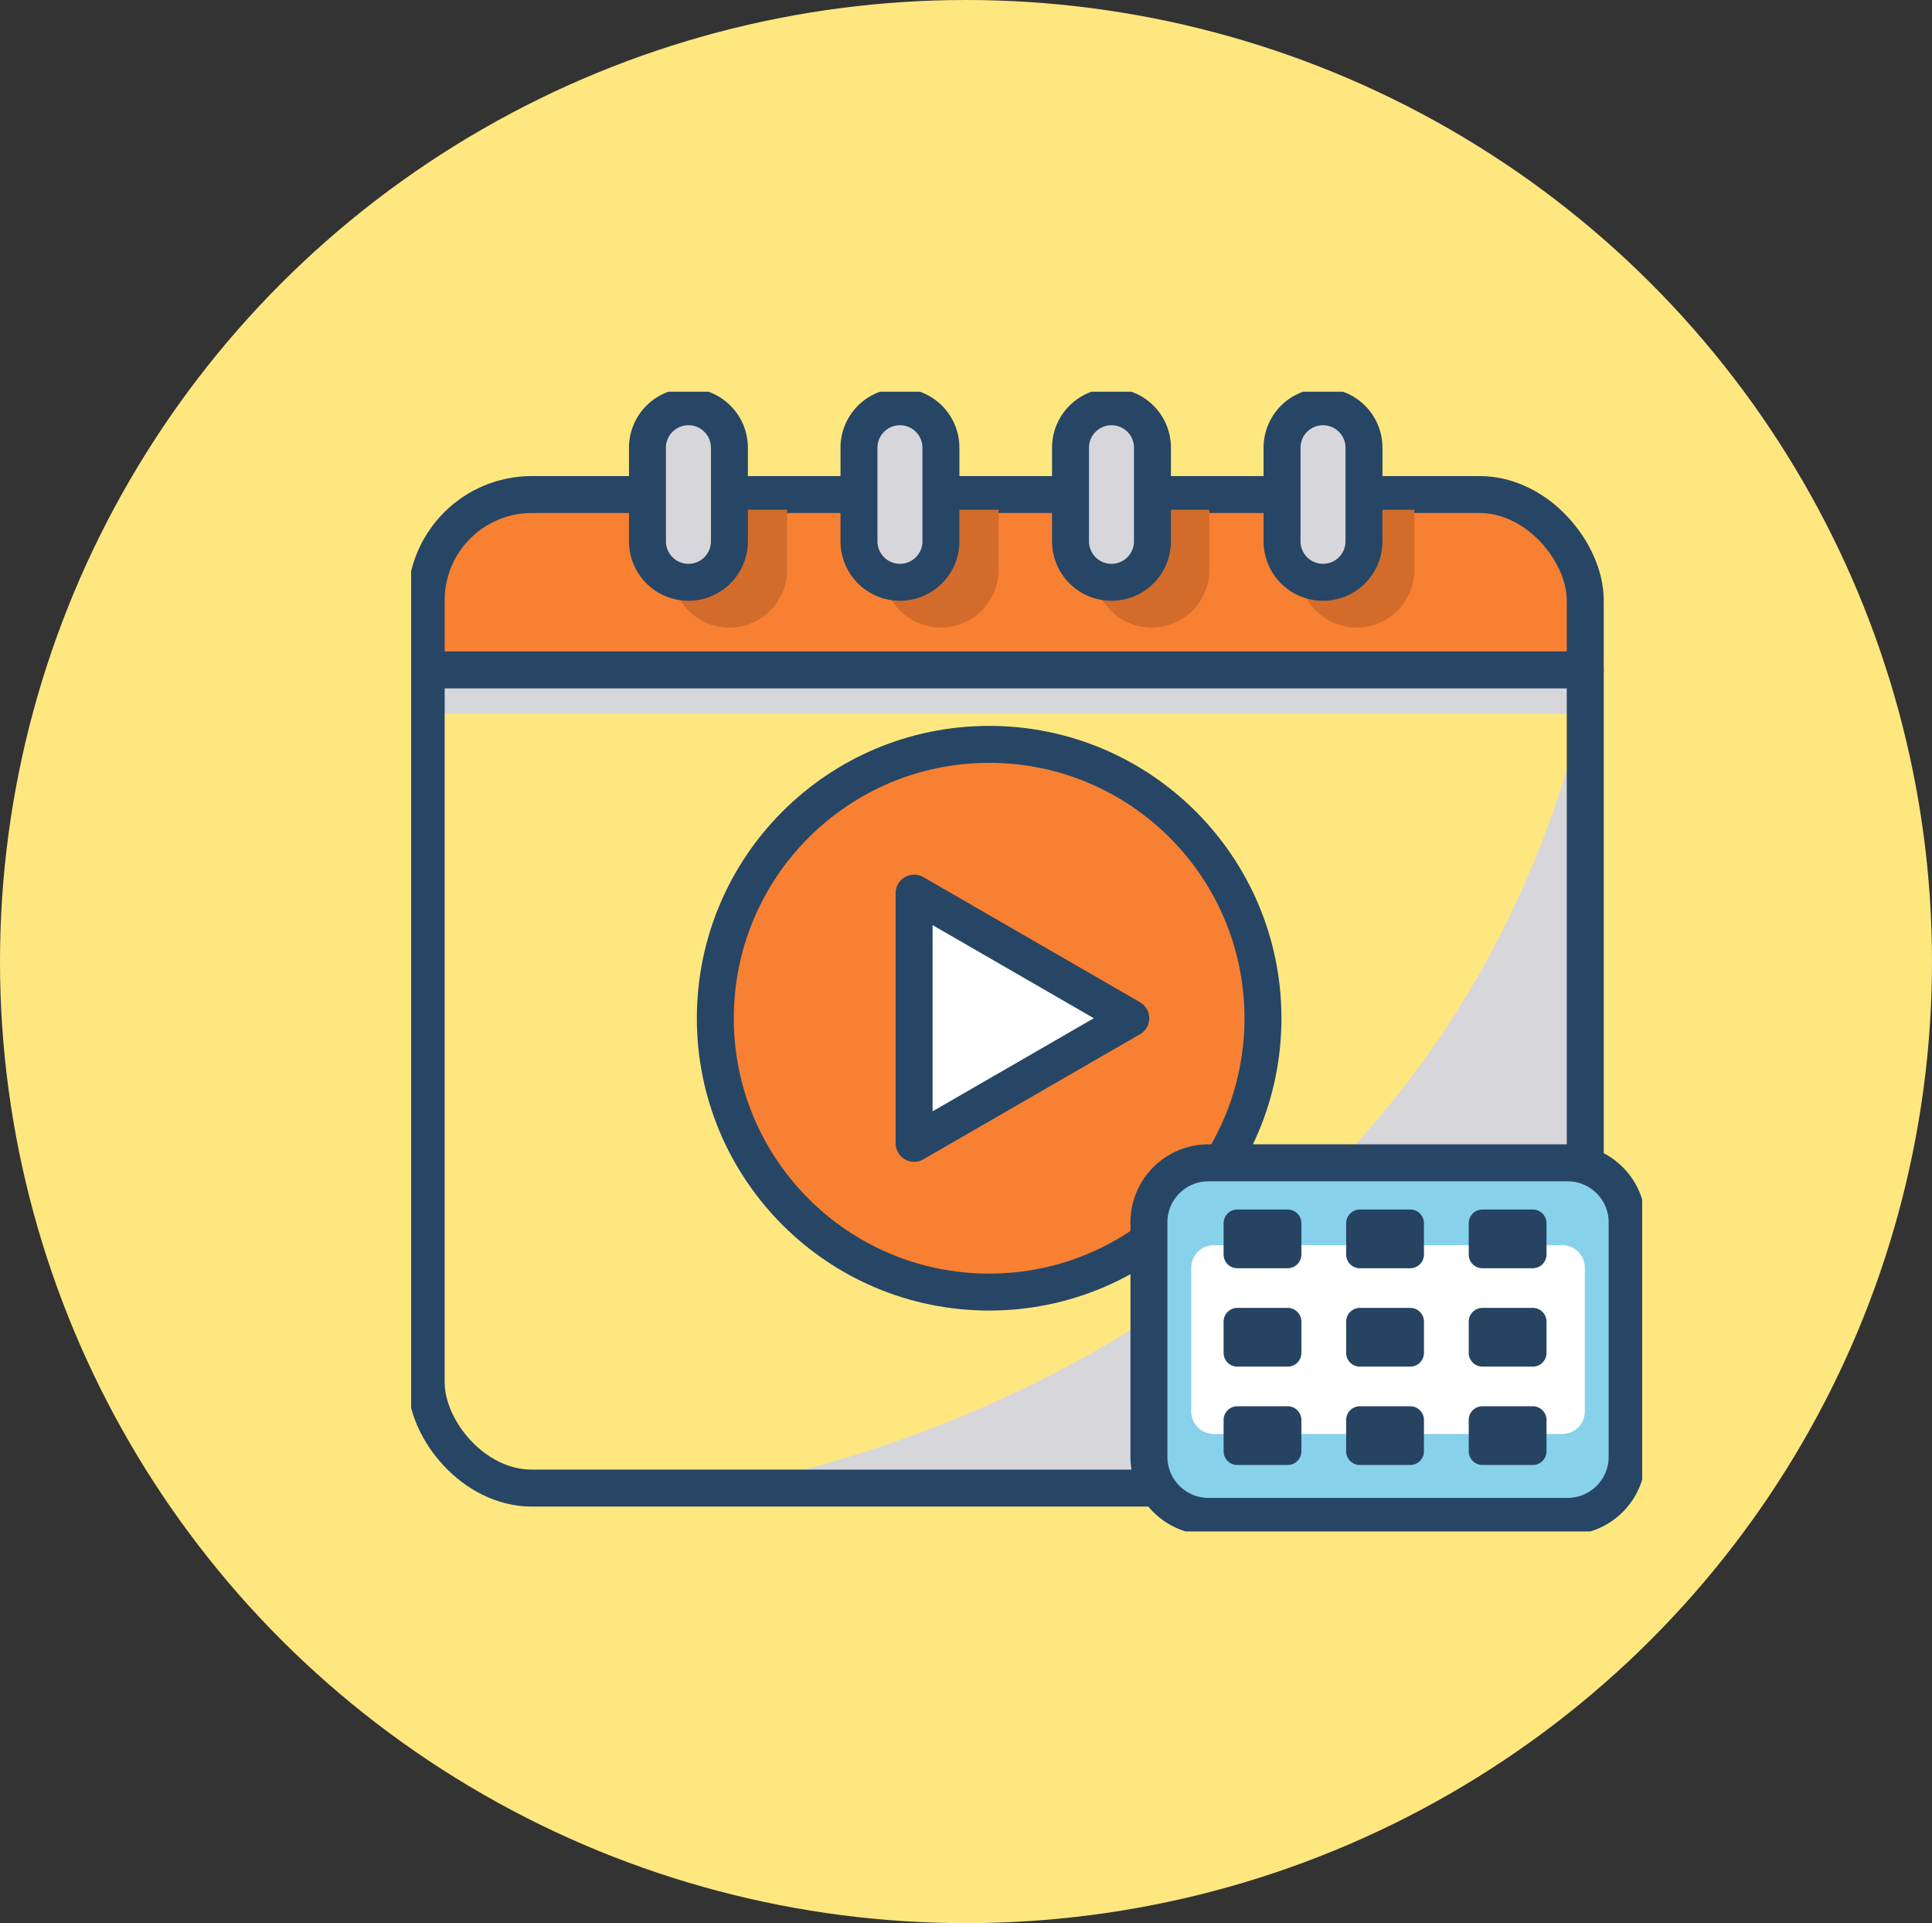
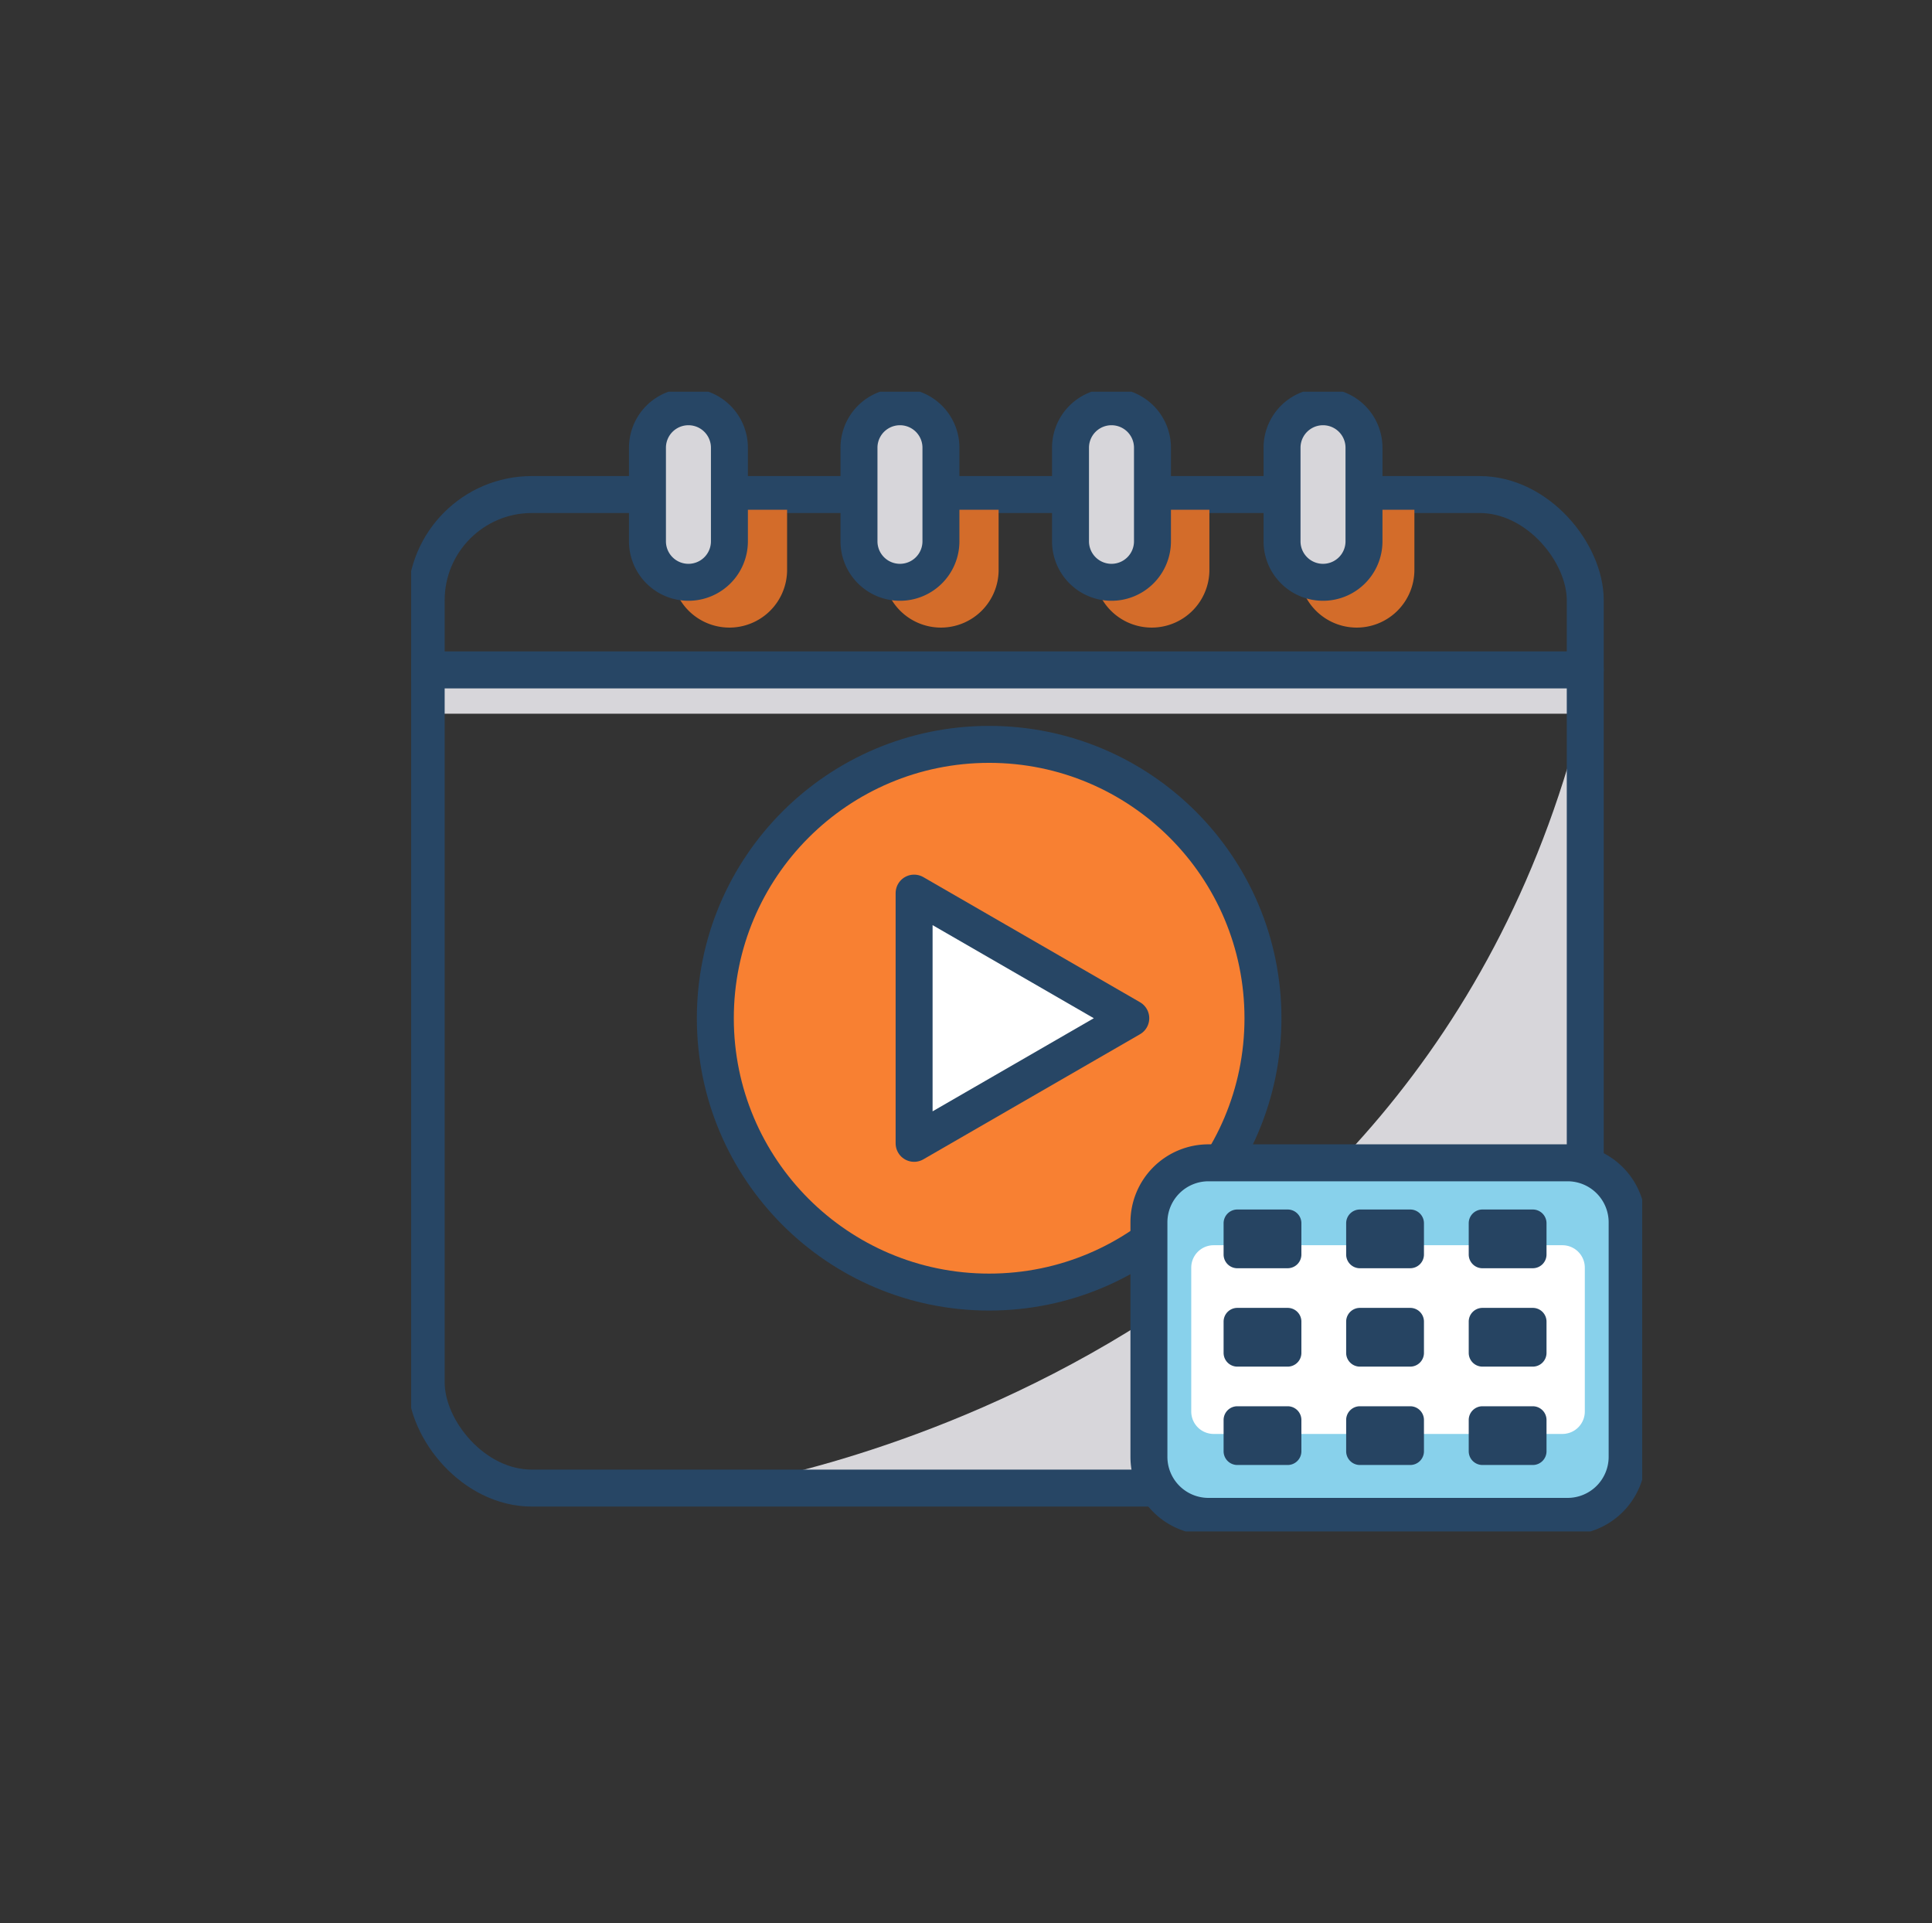
<svg xmlns="http://www.w3.org/2000/svg" width="423" height="421" viewBox="0 0 423 421">
  <rect x="0" y="0" width="423" height="421" fill="#333333" stroke="none" />
  <defs>
    <clipPath id="clip-path">
      <rect id="Rectangle_62" data-name="Rectangle 62" width="269.531" height="249.5" fill="none" />
    </clipPath>
  </defs>
  <g id="Group_270" data-name="Group 270" transform="translate(-214 -513)">
-     <ellipse id="Ellipse_2" data-name="Ellipse 2" cx="211.5" cy="210.5" rx="211.5" ry="210.5" transform="translate(214 513)" fill="#ffe780" />
    <g id="Group_92" data-name="Group 92" transform="translate(304.016 598.75)">
      <rect id="Rectangle_59" data-name="Rectangle 59" width="250.539" height="9.59" transform="translate(3.295 60.901)" fill="#d7d6da" />
      <g id="Group_91" data-name="Group 91">
        <g id="Group_90" data-name="Group 90" clip-path="url(#clip-path)">
          <path id="Path_606" data-name="Path 606" d="M272.358,83.377V246.125l-6.172,6.927L82.511,255.464S236.345,234.522,272.358,83.377" transform="translate(-15.291 -15.451)" fill="#d7d6da" />
-           <path id="Path_607" data-name="Path 607" d="M22.7,25.039H239.235A18.581,18.581,0,0,1,257.816,43.62V65.542H4.045V43.69A18.651,18.651,0,0,1,22.7,25.039" transform="translate(-0.75 -4.64)" fill="#f88032" />
          <rect id="Rectangle_60" data-name="Rectangle 60" width="253.771" height="217.503" rx="23.138" transform="translate(3.296 22.51)" fill="none" stroke="#274665" stroke-linecap="round" stroke-linejoin="round" stroke-width="8.091" />
          <path id="Path_608" data-name="Path 608" d="M82.662,57.514h0a12.629,12.629,0,0,1-12.628-12.63V31.715H95.292V44.884a12.629,12.629,0,0,1-12.629,12.63" transform="translate(-12.979 -5.877)" fill="#d36c2a" />
          <path id="Path_609" data-name="Path 609" d="M139.51,57.514h0a12.629,12.629,0,0,1-12.629-12.63V31.715h25.258V44.884a12.629,12.629,0,0,1-12.629,12.63" transform="translate(-23.513 -5.877)" fill="#d36c2a" />
          <path id="Path_610" data-name="Path 610" d="M196.154,57.514h0a12.629,12.629,0,0,1-12.629-12.63V31.715h25.258V44.884a12.629,12.629,0,0,1-12.629,12.63" transform="translate(-34.01 -5.877)" fill="#d36c2a" />
          <path id="Path_611" data-name="Path 611" d="M251.248,57.514h0a12.629,12.629,0,0,1-12.629-12.63V31.715h25.258V44.884a12.629,12.629,0,0,1-12.629,12.63" transform="translate(-44.22 -5.877)" fill="#d36c2a" />
          <path id="Path_612" data-name="Path 612" d="M72.483,42.473h0A8.971,8.971,0,0,1,63.512,33.5V13.016a8.971,8.971,0,0,1,17.943,0V33.5a8.971,8.971,0,0,1-8.971,8.971" transform="translate(-11.77 -0.75)" fill="#d7d6da" />
          <path id="Path_613" data-name="Path 613" d="M72.483,42.473h0A8.971,8.971,0,0,1,63.512,33.5V13.016a8.971,8.971,0,0,1,17.943,0V33.5A8.971,8.971,0,0,1,72.483,42.473Z" transform="translate(-11.77 -0.75)" fill="none" stroke="#274665" stroke-linecap="round" stroke-linejoin="round" stroke-width="8.091" />
          <path id="Path_614" data-name="Path 614" d="M129.33,42.473h0a8.971,8.971,0,0,1-8.971-8.971V13.016a8.971,8.971,0,1,1,17.943,0V33.5a8.971,8.971,0,0,1-8.971,8.971" transform="translate(-22.305 -0.75)" fill="#d7d6da" />
          <path id="Path_615" data-name="Path 615" d="M129.33,42.473h0a8.971,8.971,0,0,1-8.971-8.971V13.016a8.971,8.971,0,1,1,17.943,0V33.5A8.971,8.971,0,0,1,129.33,42.473Z" transform="translate(-22.305 -0.75)" fill="none" stroke="#274665" stroke-linecap="round" stroke-linejoin="round" stroke-width="8.091" />
          <path id="Path_616" data-name="Path 616" d="M186.177,42.473h0a8.971,8.971,0,0,1-8.971-8.971V13.016a8.971,8.971,0,0,1,17.943,0V33.5a8.971,8.971,0,0,1-8.971,8.971" transform="translate(-32.839 -0.75)" fill="#d7d6da" />
          <path id="Path_617" data-name="Path 617" d="M186.177,42.473h0a8.971,8.971,0,0,1-8.971-8.971V13.016a8.971,8.971,0,0,1,17.943,0V33.5A8.971,8.971,0,0,1,186.177,42.473Z" transform="translate(-32.839 -0.75)" fill="none" stroke="#274665" stroke-linecap="round" stroke-linejoin="round" stroke-width="8.091" />
          <path id="Path_618" data-name="Path 618" d="M243.024,42.473h0a8.971,8.971,0,0,1-8.971-8.971V13.016a8.971,8.971,0,1,1,17.943,0V33.5a8.971,8.971,0,0,1-8.971,8.971" transform="translate(-43.374 -0.75)" fill="#d7d6da" />
          <path id="Path_619" data-name="Path 619" d="M243.024,42.473h0a8.971,8.971,0,0,1-8.971-8.971V13.016a8.971,8.971,0,1,1,17.943,0V33.5A8.971,8.971,0,0,1,243.024,42.473Z" transform="translate(-43.374 -0.75)" fill="none" stroke="#274665" stroke-linecap="round" stroke-linejoin="round" stroke-width="8.091" />
          <path id="Path_620" data-name="Path 620" d="M201.653,154.714a59.95,59.95,0,1,1-59.95-59.95,59.95,59.95,0,0,1,59.95,59.95" transform="translate(-15.15 -17.561)" fill="#f88032" />
          <circle id="Ellipse_8" data-name="Ellipse 8" cx="59.95" cy="59.95" r="59.95" transform="translate(66.602 77.203)" fill="none" stroke="#274665" stroke-linecap="round" stroke-linejoin="round" stroke-width="8.091" />
          <path id="Path_621" data-name="Path 621" d="M182.609,162.121l-47.437-27.388v54.776Z" transform="translate(-25.05 -24.968)" fill="#fff" />
          <path id="Path_622" data-name="Path 622" d="M182.609,162.121l-47.437-27.388v54.776Z" transform="translate(-25.05 -24.968)" fill="none" stroke="#274665" stroke-linecap="round" stroke-linejoin="round" stroke-width="8.091" />
          <line id="Line_12" data-name="Line 12" x2="253.771" transform="translate(3.296 60.901)" fill="#fff" />
          <line id="Line_13" data-name="Line 13" x2="253.771" transform="translate(3.296 60.901)" fill="none" stroke="#274665" stroke-linecap="round" stroke-linejoin="round" stroke-width="8.091" />
          <path id="Path_623" data-name="Path 623" d="M292.359,284.6H208.9a10.621,10.621,0,0,1-10.621-10.621V217.824A10.621,10.621,0,0,1,208.9,207.2h83.459a10.621,10.621,0,0,1,10.621,10.622v56.157A10.621,10.621,0,0,1,292.359,284.6" transform="translate(-36.745 -38.398)" fill="#88d1eb" />
          <path id="Rectangle_61" data-name="Rectangle 61" d="M13.037,0H91.664A13.037,13.037,0,0,1,104.7,13.037V64.362A13.038,13.038,0,0,1,91.663,77.4H13.037A13.037,13.037,0,0,1,0,64.363V13.037A13.037,13.037,0,0,1,13.037,0Z" transform="translate(161.535 168.804)" fill="none" stroke="#274665" stroke-linecap="round" stroke-linejoin="round" stroke-width="8.091" />
          <path id="Path_624" data-name="Path 624" d="M290.916,270.661H214.558a4.906,4.906,0,0,1-4.905-4.905v-31.5a4.906,4.906,0,0,1,4.905-4.905h76.358a4.906,4.906,0,0,1,4.905,4.905v31.5a4.906,4.906,0,0,1-4.905,4.905" transform="translate(-38.852 -42.503)" fill="#fff" />
          <path id="Path_625" data-name="Path 625" d="M232.373,232.61h-11.02a3.006,3.006,0,0,1-3.006-3.006v-6.847a3.006,3.006,0,0,1,3.006-3.006h11.02a3.006,3.006,0,0,1,3.006,3.006V229.6a3.006,3.006,0,0,1-3.006,3.006" transform="translate(-40.463 -40.724)" fill="#264462" />
          <path id="Path_626" data-name="Path 626" d="M232.373,259.044h-11.02a3.006,3.006,0,0,1-3.006-3.006v-6.847a3.006,3.006,0,0,1,3.006-3.006h11.02a3.006,3.006,0,0,1,3.006,3.006v6.847a3.006,3.006,0,0,1-3.006,3.006" transform="translate(-40.463 -45.622)" fill="#264462" />
          <path id="Path_627" data-name="Path 627" d="M232.373,285.478h-11.02a3.006,3.006,0,0,1-3.006-3.006v-6.847a3.006,3.006,0,0,1,3.006-3.006h11.02a3.006,3.006,0,0,1,3.006,3.006v6.847a3.006,3.006,0,0,1-3.006,3.006" transform="translate(-40.463 -50.521)" fill="#264462" />
          <path id="Path_628" data-name="Path 628" d="M265.312,232.61h-11.02a3.006,3.006,0,0,1-3.006-3.006v-6.847a3.006,3.006,0,0,1,3.006-3.006h11.02a3.006,3.006,0,0,1,3.006,3.006V229.6a3.006,3.006,0,0,1-3.006,3.006" transform="translate(-46.568 -40.724)" fill="#264462" />
          <path id="Path_629" data-name="Path 629" d="M265.312,259.044h-11.02a3.006,3.006,0,0,1-3.006-3.006v-6.847a3.006,3.006,0,0,1,3.006-3.006h11.02a3.006,3.006,0,0,1,3.006,3.006v6.847a3.006,3.006,0,0,1-3.006,3.006" transform="translate(-46.568 -45.622)" fill="#264462" />
          <path id="Path_630" data-name="Path 630" d="M265.312,285.478h-11.02a3.006,3.006,0,0,1-3.006-3.006v-6.847a3.006,3.006,0,0,1,3.006-3.006h11.02a3.006,3.006,0,0,1,3.006,3.006v6.847a3.006,3.006,0,0,1-3.006,3.006" transform="translate(-46.568 -50.521)" fill="#264462" />
          <path id="Path_631" data-name="Path 631" d="M298.251,232.61h-11.02a3.006,3.006,0,0,1-3.006-3.006v-6.847a3.006,3.006,0,0,1,3.006-3.006h11.02a3.006,3.006,0,0,1,3.006,3.006V229.6a3.006,3.006,0,0,1-3.006,3.006" transform="translate(-52.672 -40.724)" fill="#264462" />
          <path id="Path_632" data-name="Path 632" d="M298.251,259.044h-11.02a3.006,3.006,0,0,1-3.006-3.006v-6.847a3.006,3.006,0,0,1,3.006-3.006h11.02a3.006,3.006,0,0,1,3.006,3.006v6.847a3.006,3.006,0,0,1-3.006,3.006" transform="translate(-52.672 -45.622)" fill="#264462" />
          <path id="Path_633" data-name="Path 633" d="M298.251,285.478h-11.02a3.006,3.006,0,0,1-3.006-3.006v-6.847a3.006,3.006,0,0,1,3.006-3.006h11.02a3.006,3.006,0,0,1,3.006,3.006v6.847a3.006,3.006,0,0,1-3.006,3.006" transform="translate(-52.672 -50.521)" fill="#264462" />
        </g>
      </g>
    </g>
  </g>
</svg>